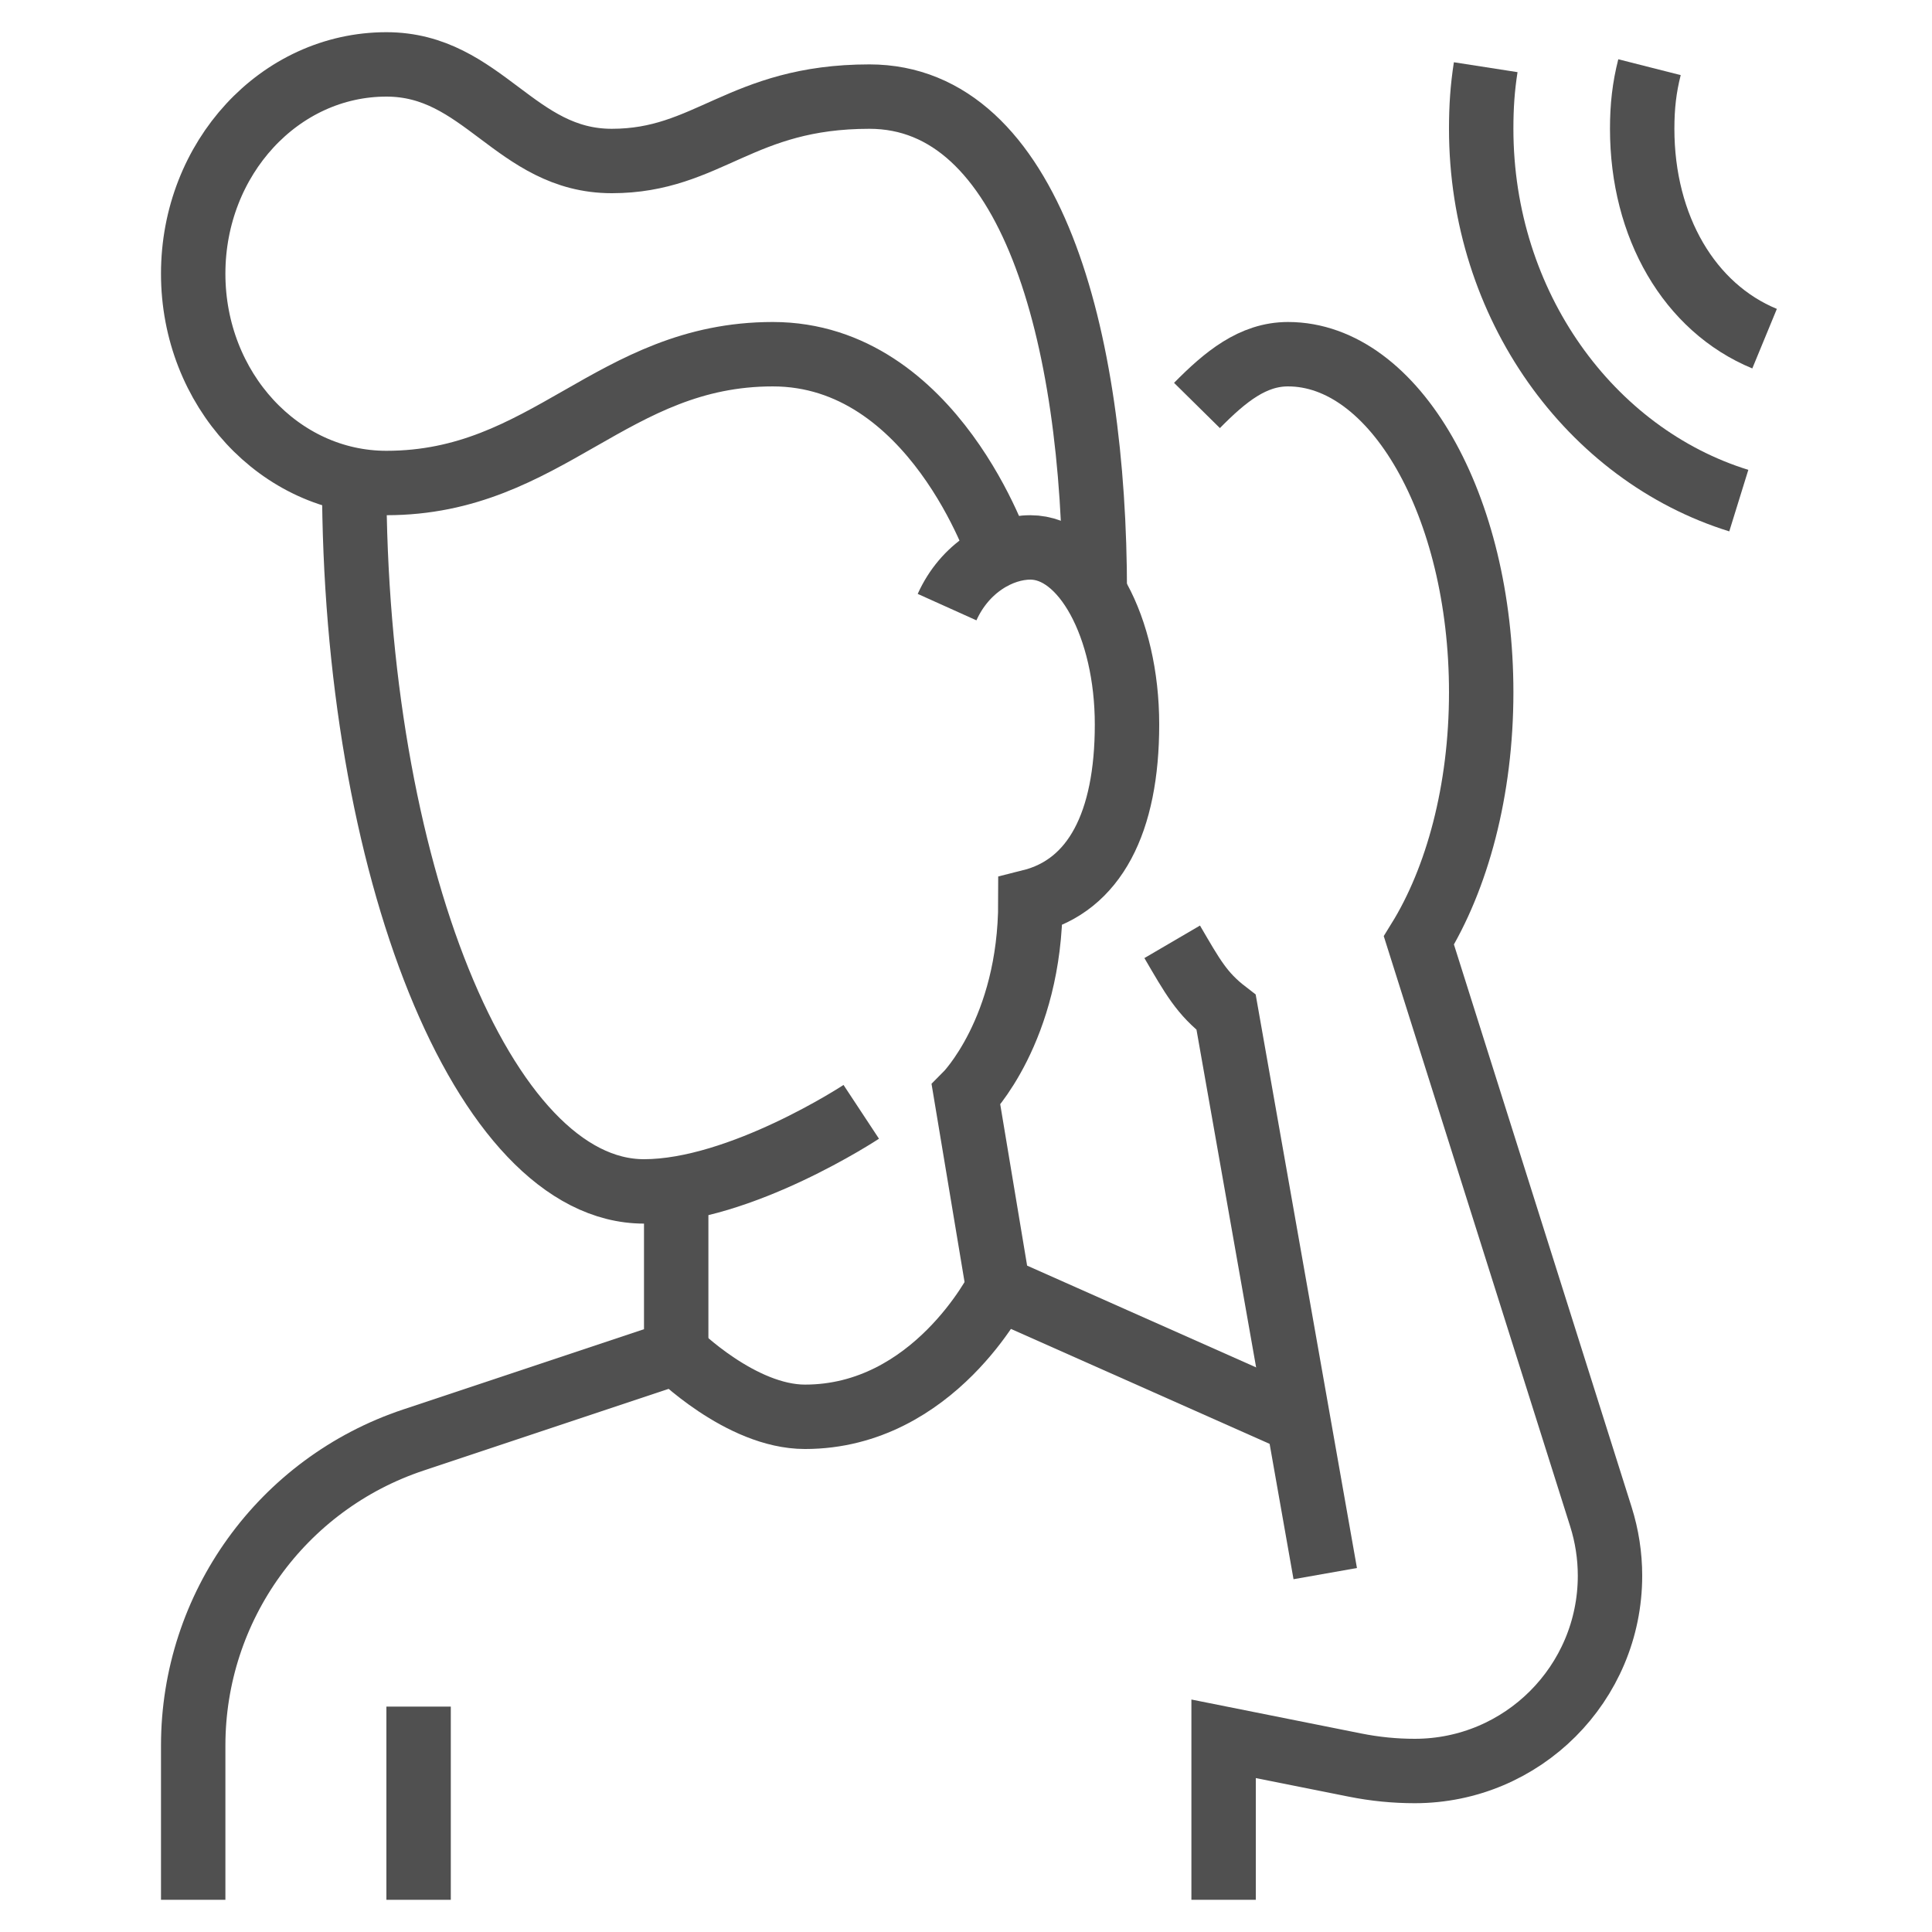
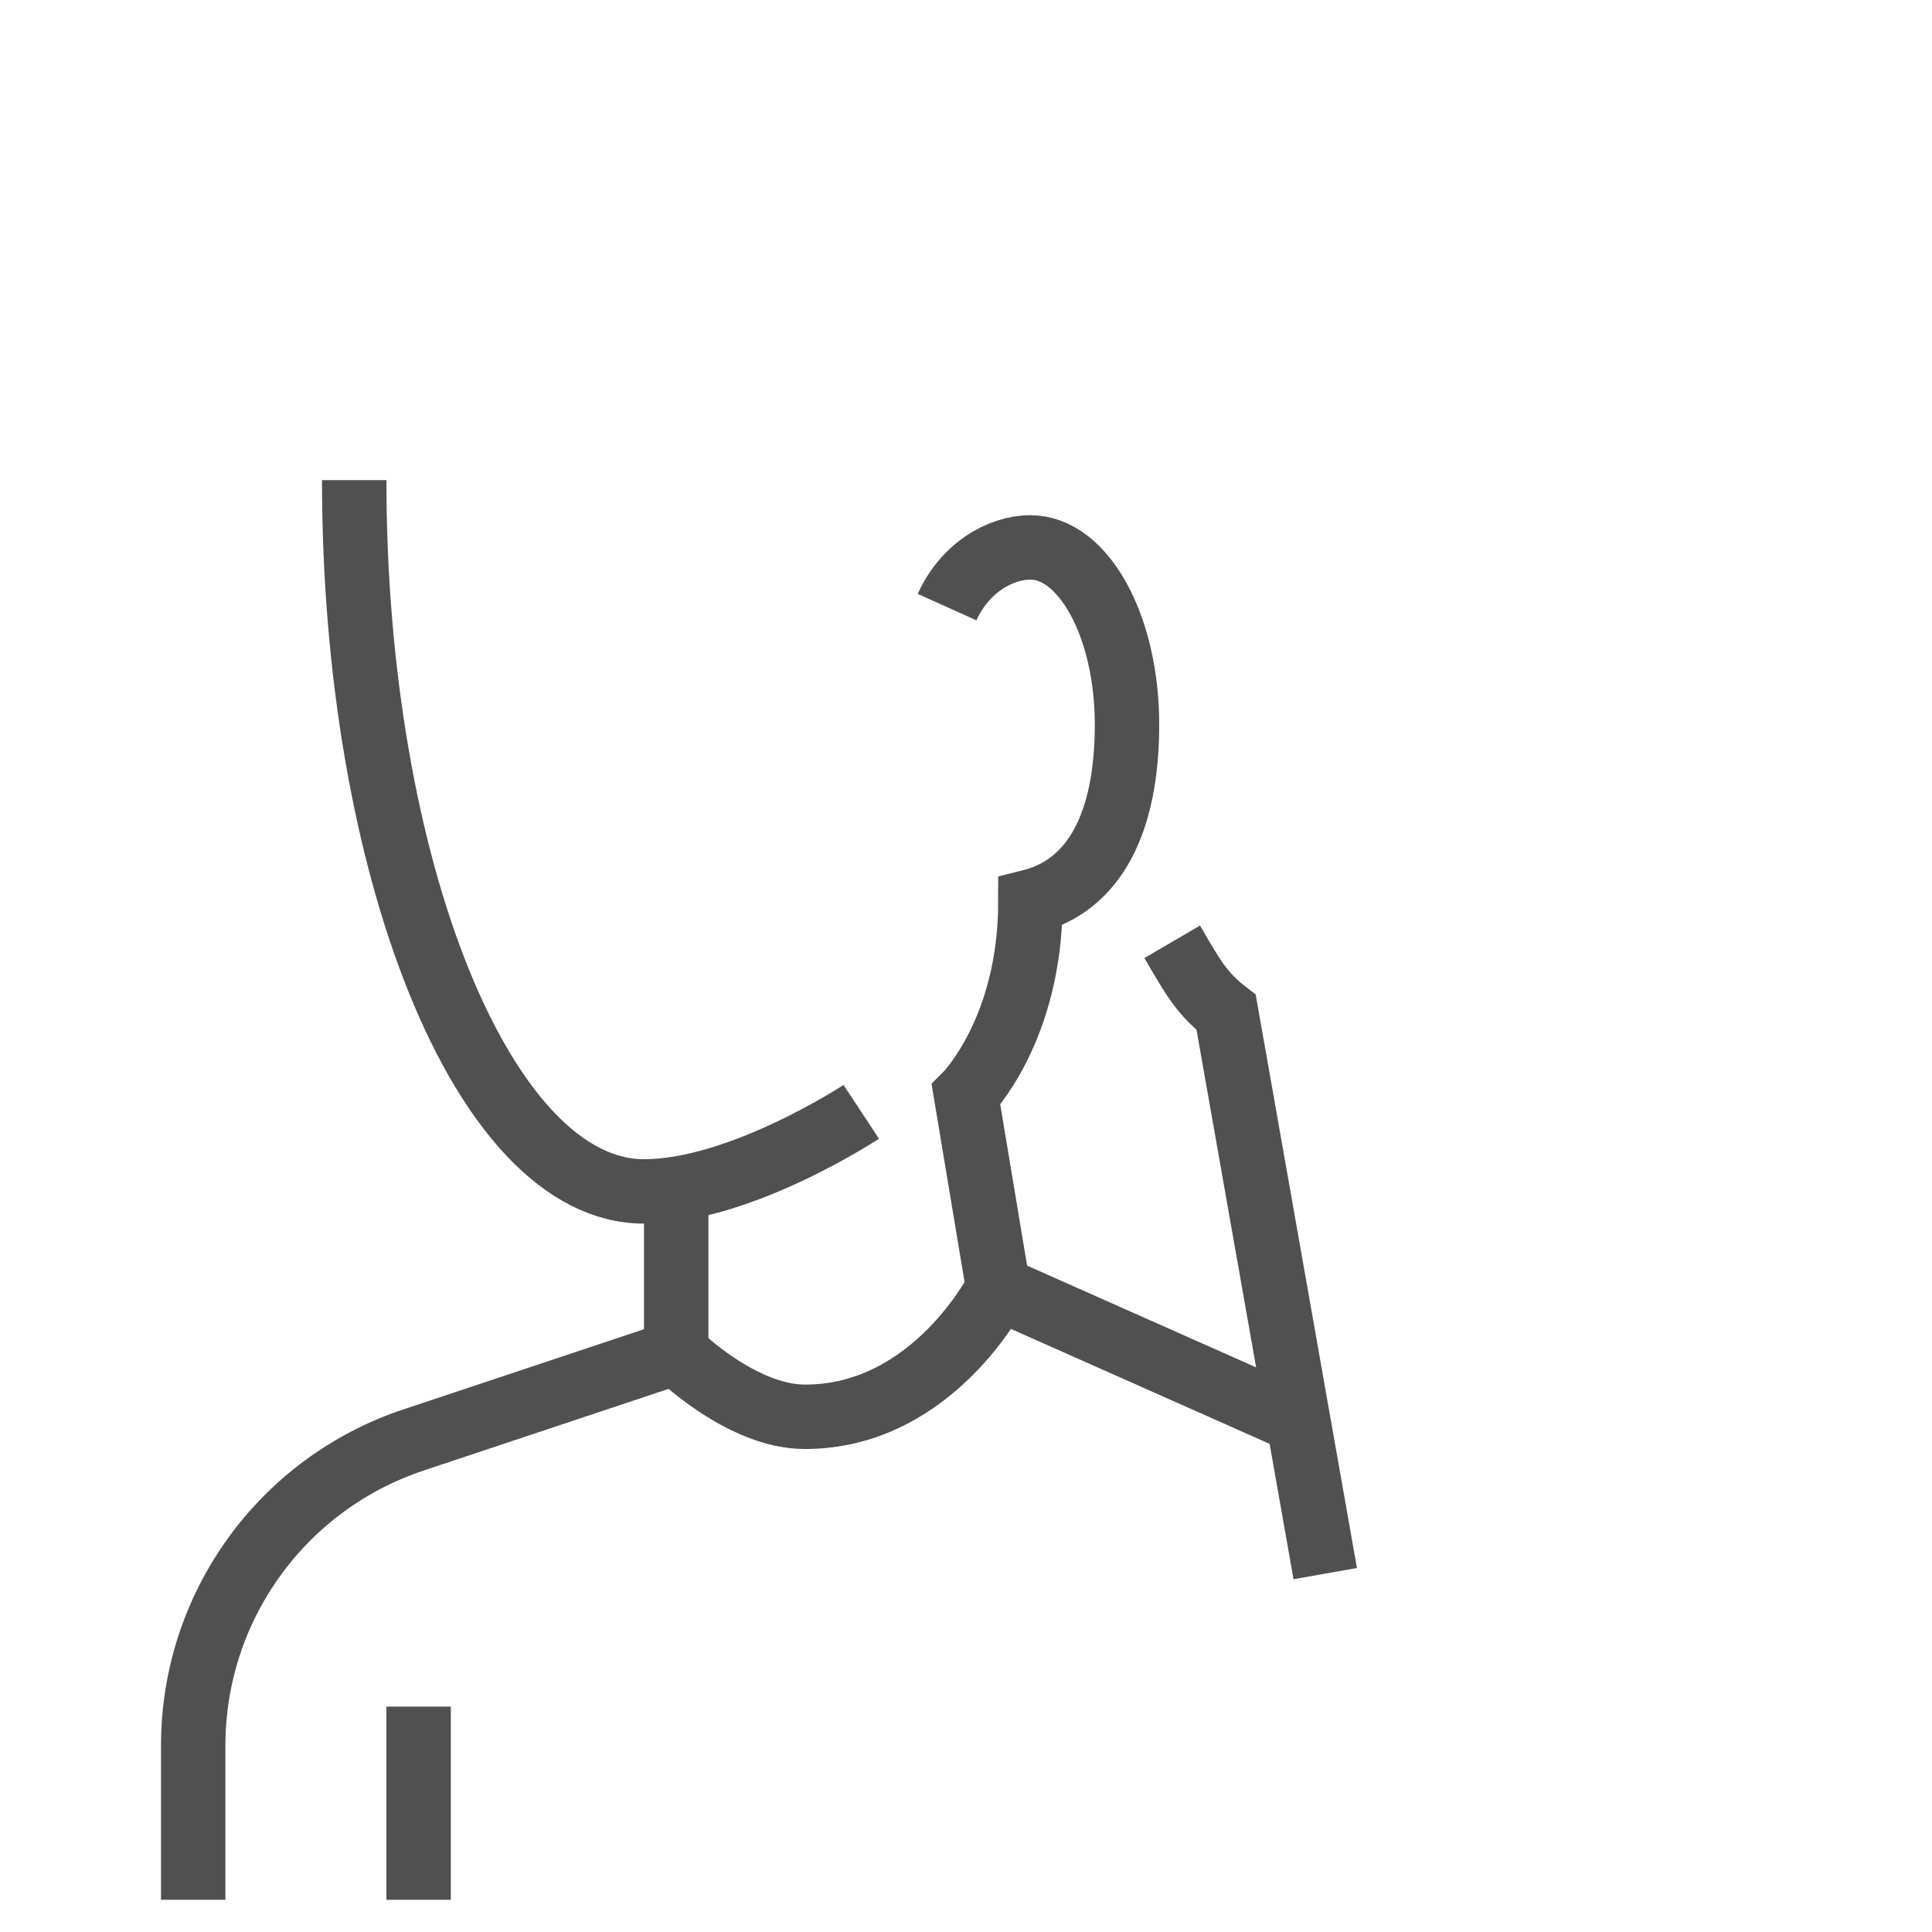
<svg xmlns="http://www.w3.org/2000/svg" width="100%" height="100%" viewBox="0 0 1250 1250" version="1.1" xml:space="preserve" style="fill-rule:evenodd;clip-rule:evenodd;stroke-miterlimit:10;">
  <g id="ico-im-listening">
-     <rect x="0" y="0" width="1250" height="1250" style="fill:none;" />
    <path d="M229.167,310.629c-0,250 83.333,460.208 187.5,460.208c62.5,0 140.562,-51.479 140.562,-51.479" style="fill:none;fill-rule:nonzero;stroke:#505050;stroke-width:41.67px;" />
    <path d="M437.5,769.144l0,105.854l-170.042,56.687c-85.083,28.355 -142.458,107.959 -142.458,197.646l0,99.834" style="fill:none;fill-rule:nonzero;stroke:#505050;stroke-width:41.67px;" />
    <path d="M270.833,1104.17l0,125" style="fill:none;fill-rule:nonzero;stroke:#505050;stroke-width:41.67px;" />
    <path d="M612.752,392.802c11.458,-25.437 34.5,-38.625 53.917,-38.625c34.521,0 62.5,51.292 62.5,114.583c-0,63.271 -20.834,104.167 -62.5,114.584c-0,83.333 -41.667,125 -41.667,125l20.833,125l194.188,86.291" style="fill:none;fill-rule:nonzero;stroke:#505050;stroke-width:41.67px;" />
    <path d="M437.5,875c0,0 41.667,41.667 83.333,41.667c83.334,-0 125,-83.334 125,-83.334" style="fill:none;fill-rule:nonzero;stroke:#505050;stroke-width:41.67px;" />
-     <path d="M646.748,358.5c-0,0 -42.583,-129.333 -146.75,-129.333c-104.167,-0 -145.833,83.333 -250,83.333c-69.021,0 -125,-60.625 -125,-135.417c-0,-74.791 55.979,-135.416 125,-135.416c62.5,-0 83.333,62.5 145.833,62.5c62.5,-0 83.334,-41.667 166.667,-41.667c104.167,0 145.833,154.188 145.833,320.854" style="fill:none;fill-rule:nonzero;stroke:#505050;stroke-width:41.67px;" />
-     <path d="M791.667,1229.17l-0,-104.167l85.062,17c12.709,2.542 25.604,3.833 38.604,3.833c69.771,0 126.334,-56.583 126.334,-126.354c-0,-12.916 -1.98,-25.75 -5.855,-38.062l-117.791,-372.938c24.729,-39.979 40.312,-97 40.312,-160.562c0,-120.813 -55.979,-218.75 -125,-218.75c-22.771,-0 -40.521,14.541 -58.896,33.166" style="fill:none;fill-rule:nonzero;stroke:#505050;stroke-width:41.67px;" />
    <path d="M758.402,609.354c13.25,22.646 19.042,33.417 34.896,45.625l64.125,363.146" style="fill:none;fill-rule:nonzero;stroke:#505050;stroke-width:41.67px;" />
-     <path d="M1125,323.894c-96.083,-29.771 -166.667,-126.313 -166.667,-240.563c0,-14.208 0.813,-26.312 2.917,-39.854" style="fill:none;fill-rule:nonzero;stroke:#505050;stroke-width:41.67px;" />
-     <path d="M1141.68,219.117c-48.541,-20.021 -79.187,-72.292 -79.187,-135.792c-0,-14.479 1.375,-26.646 4.729,-39.854" style="fill:none;fill-rule:nonzero;stroke:#505050;stroke-width:41.67px;" />
  </g>
</svg>